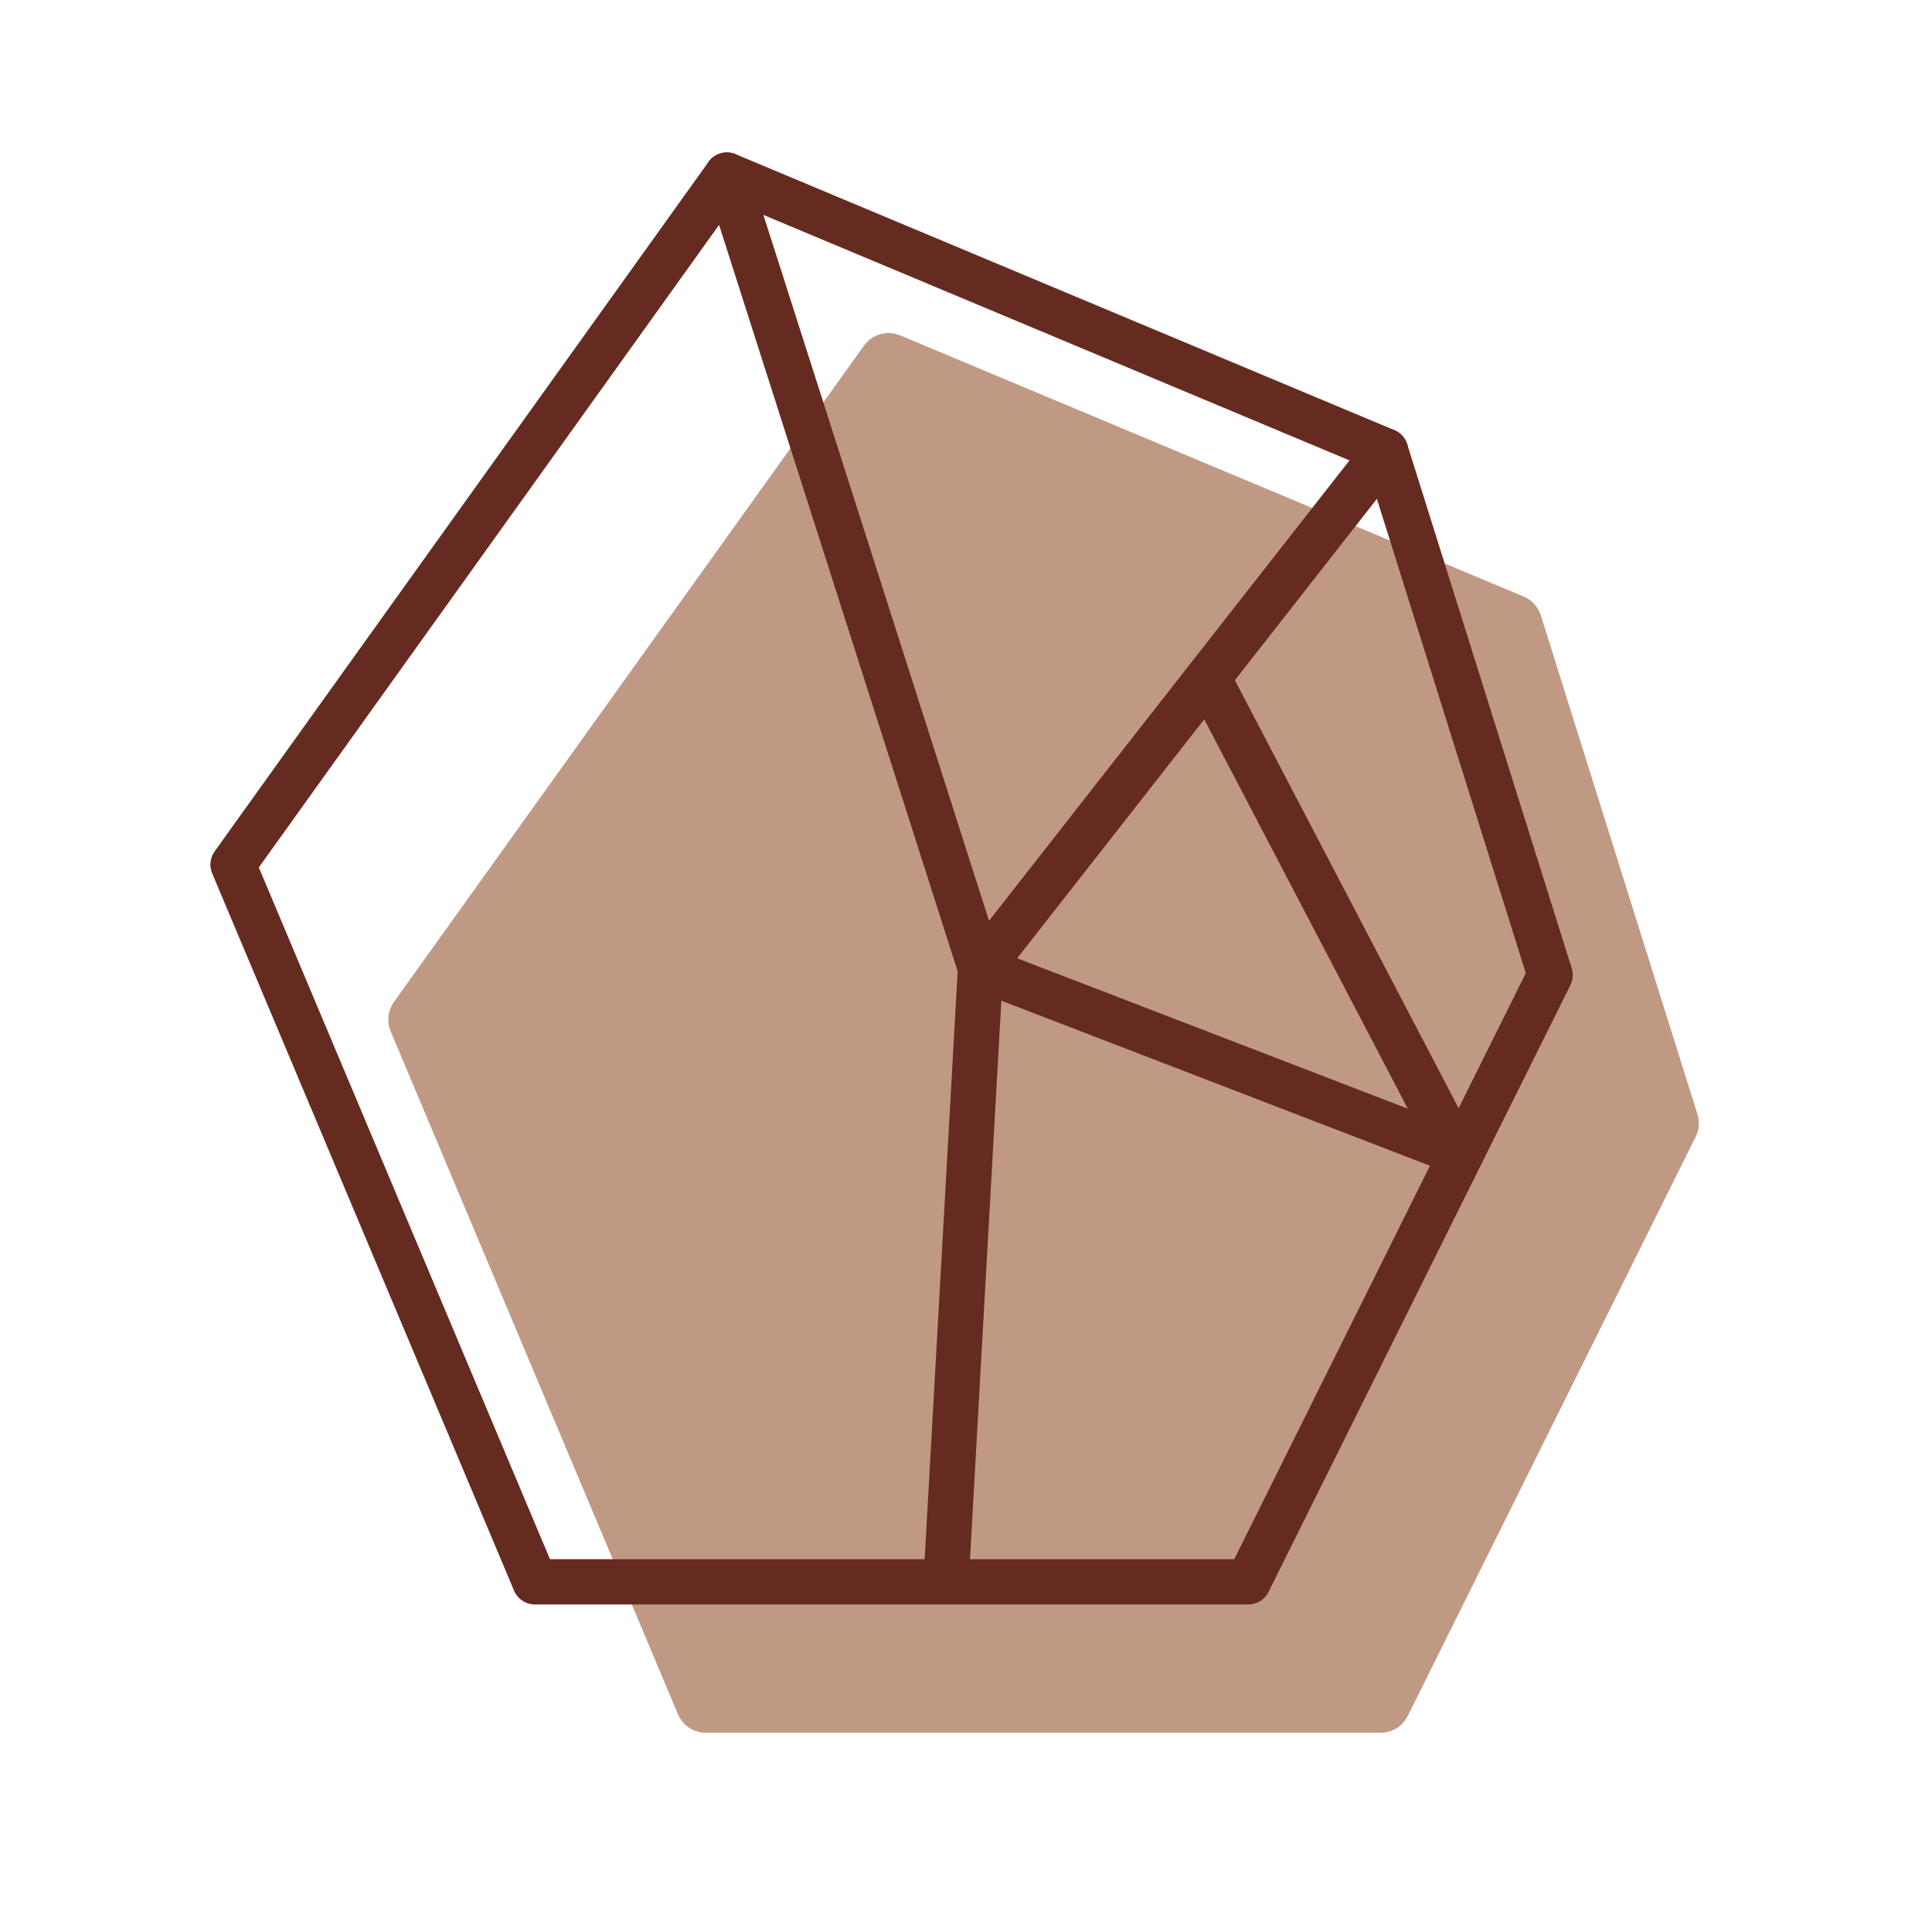
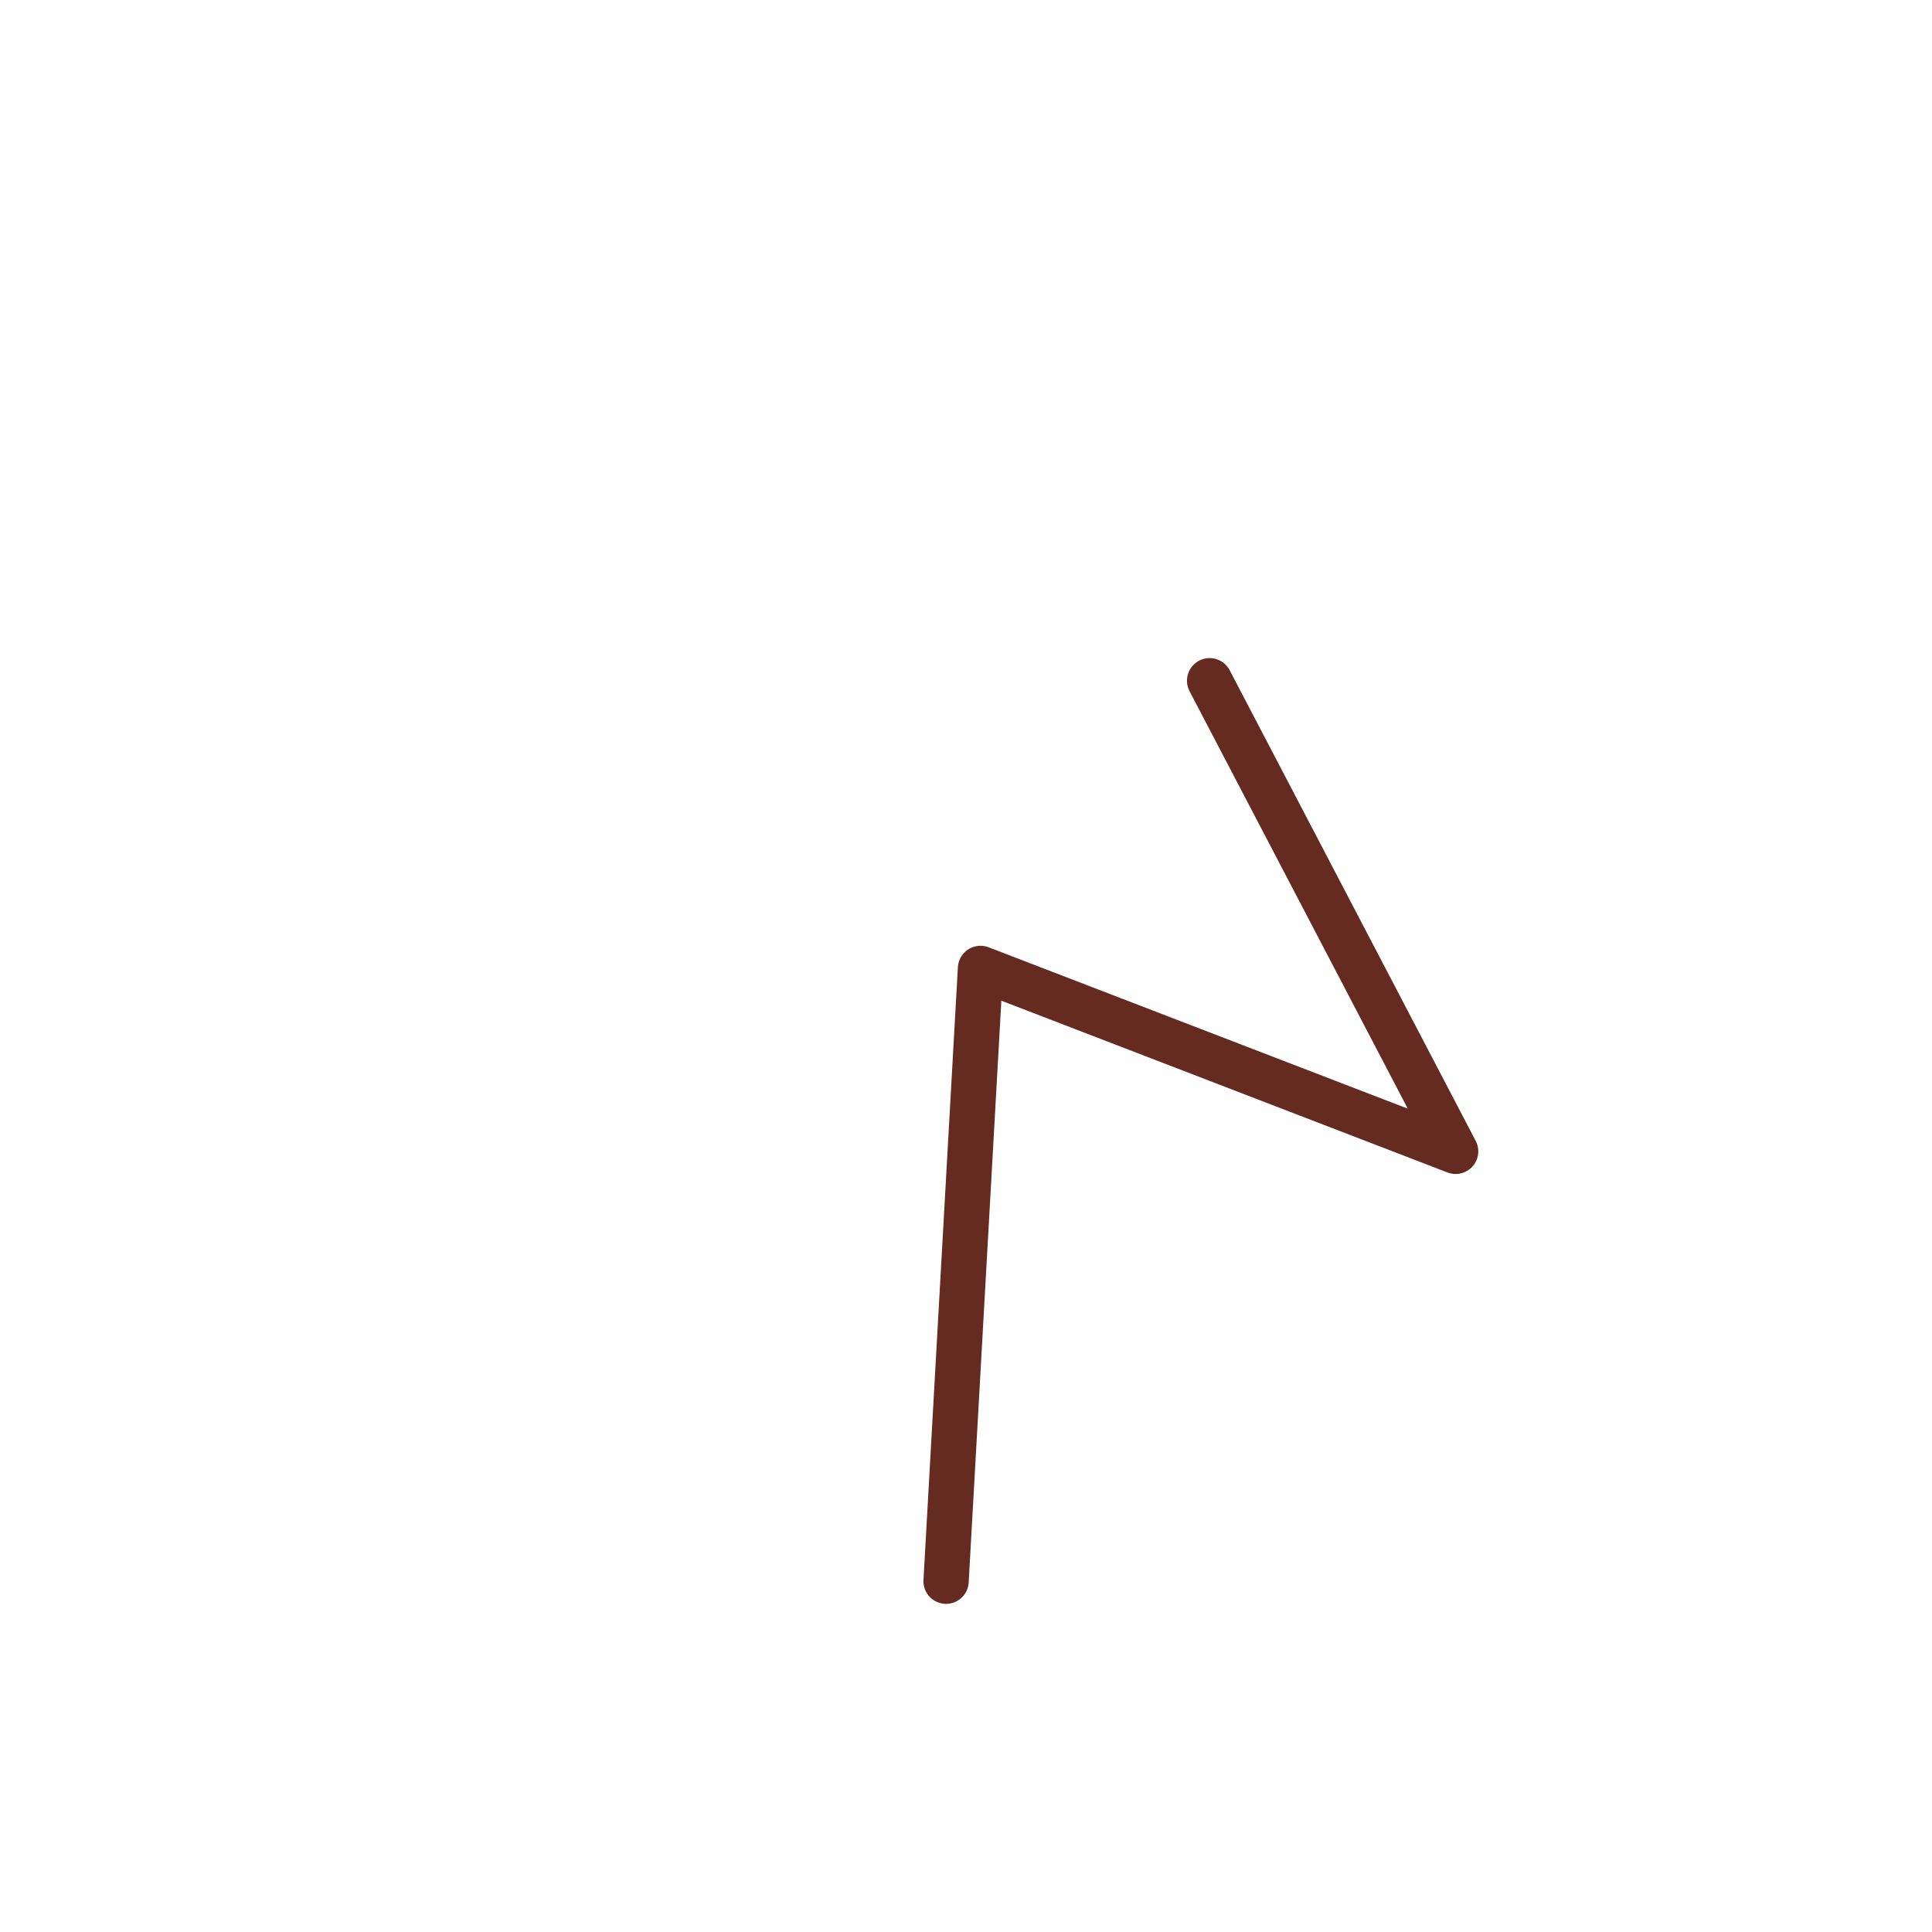
<svg xmlns="http://www.w3.org/2000/svg" viewBox="0 0 64 64" fill="none" height="64" width="64">
-   <path d="m28.62 11.45-15.57 21.74c-.2.28-.24.65-.11.97l9.52 22.63c.16.37.52.61.92.61h22.35c.38 0 .73-.21.9-.55l9.54-19.19c.12-.23.14-.5.06-.75l-5.19-16.53c-.09-.28-.3-.51-.57-.62l-20.65-8.65c-.43-.18-.93-.04-1.2.34Z" fill="#C09984" />
-   <path d="m24.08 5.8-16.36 22.84 10 23.76h23.63l10-20.1-5.45-17.36-21.82-9.14Z" stroke-width="1.5" stroke-linejoin="round" stroke-linecap="round" stroke="#662B20" />
-   <path d="m24.08 5.8 8.4 26.28 13.42-17.14" stroke-width="1.5" stroke-linejoin="round" stroke-linecap="round" stroke="#662B20" />
  <path d="m31.34 52.38 1.14-20.3 15.74 6.06-8.15-15.59" stroke-width="1.5" stroke-linejoin="round" stroke-linecap="round" stroke="#662B20" />
</svg>